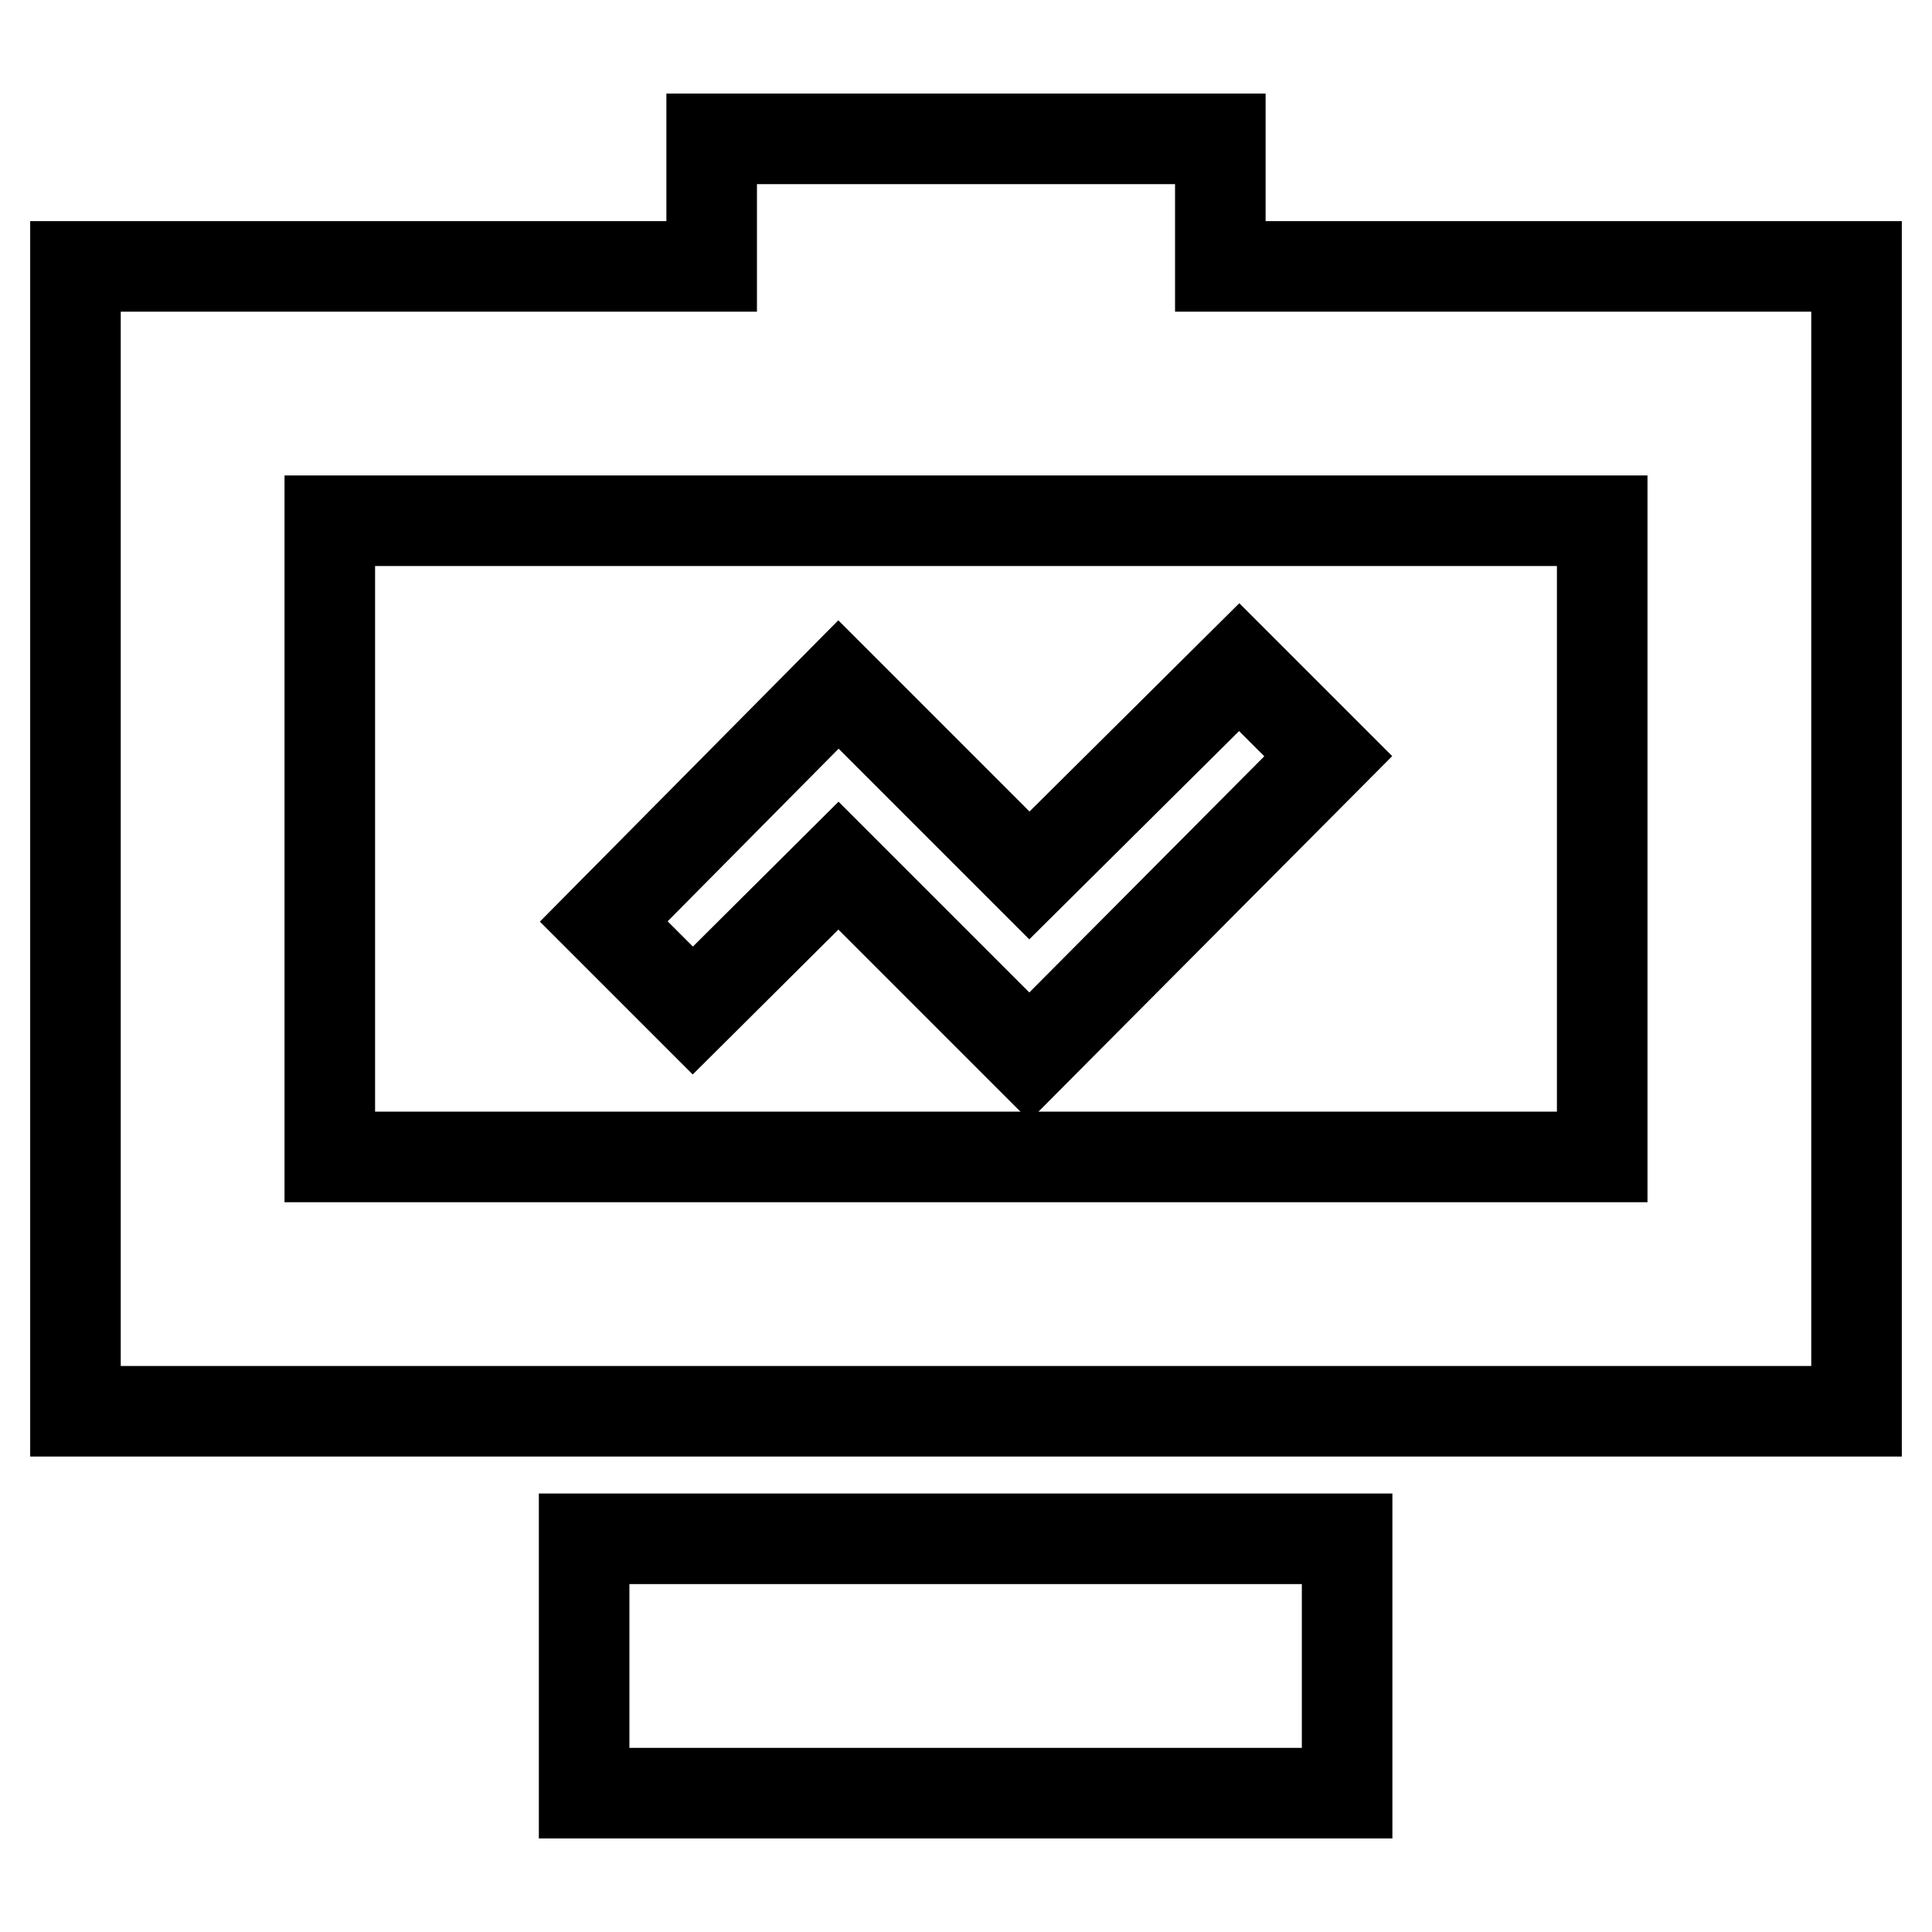
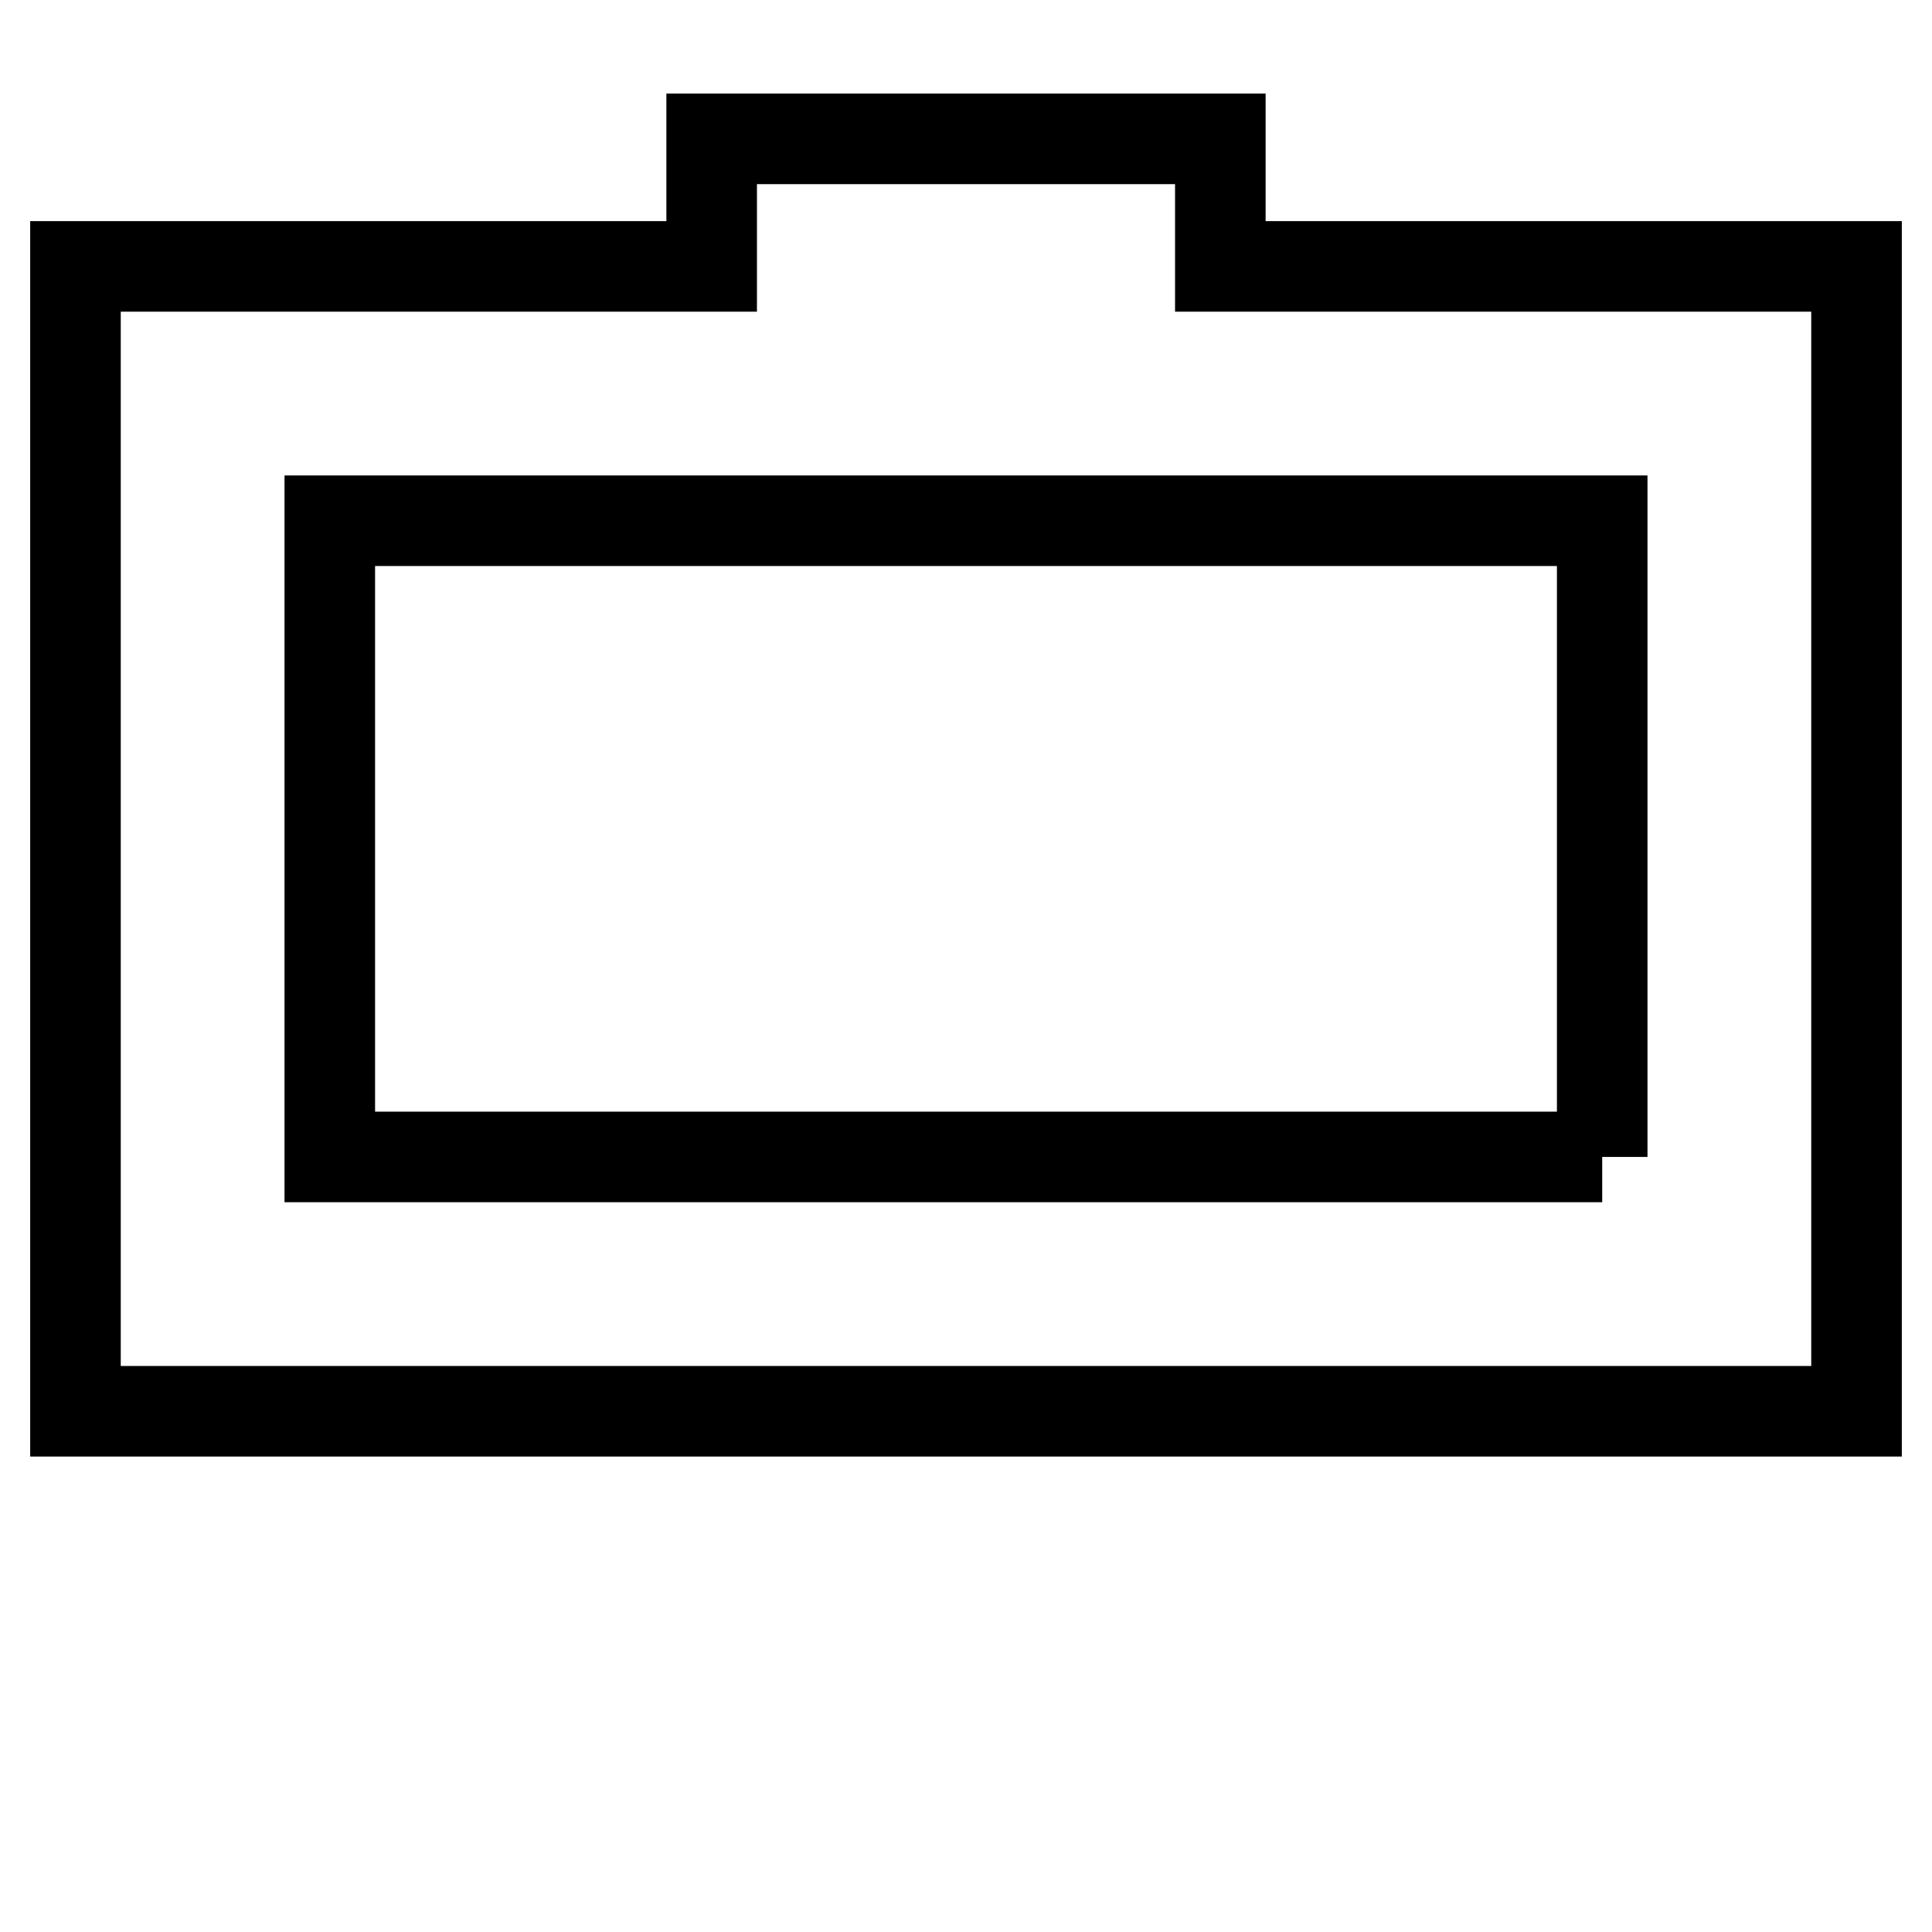
<svg xmlns="http://www.w3.org/2000/svg" version="1.1" x="0px" y="0px" viewBox="0 0 256 256" enable-background="new 0 0 256 256" xml:space="preserve">
  <g>
-     <path stroke-width="12" fill-opacity="0" stroke="#000000" d="M161.7,35.3V18.4H94.3v16.9H10V187h236V35.3H161.7z M212.3,153.3H43.7V69h168.6V153.3z" />
-     <path stroke-width="12" fill-opacity="0" stroke="#000000" d="M111.1,114.7l25.3,25.3l39.6-39.8l-11.8-11.8L136.4,116l-25.3-25.3L80,122.1l11.8,11.8L111.1,114.7z  M77.4,203.9h101.1v33.7H77.4V203.9z" />
+     <path stroke-width="12" fill-opacity="0" stroke="#000000" d="M161.7,35.3V18.4H94.3v16.9H10V187h236V35.3H161.7z M212.3,153.3H43.7V69h168.6V153.3" />
  </g>
</svg>